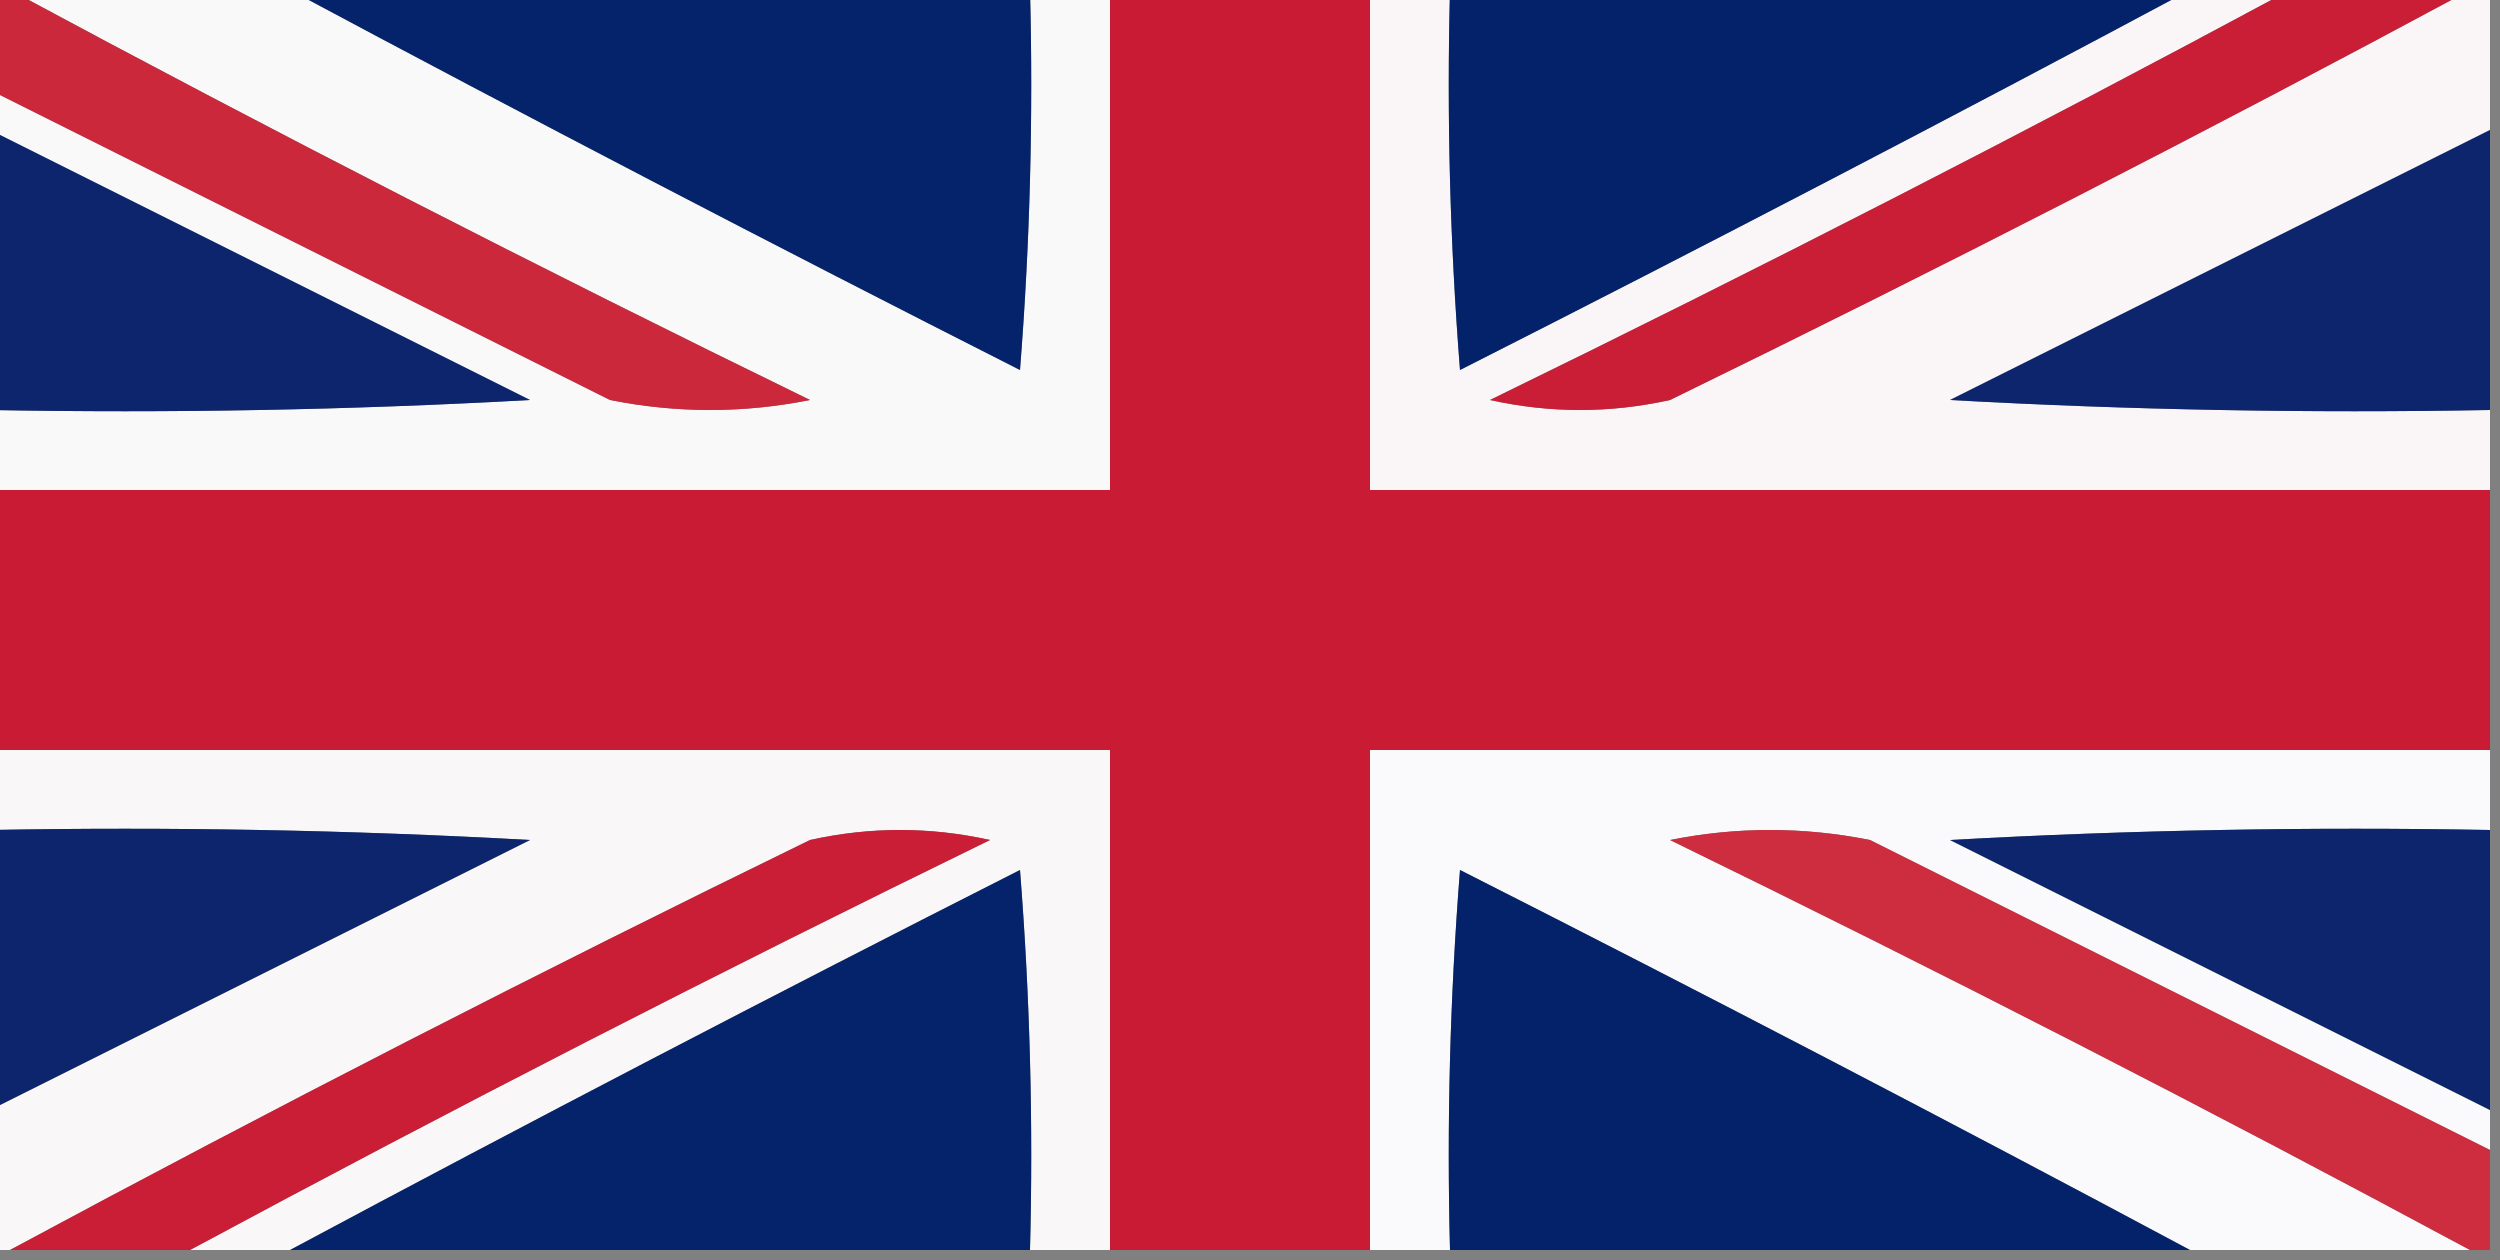
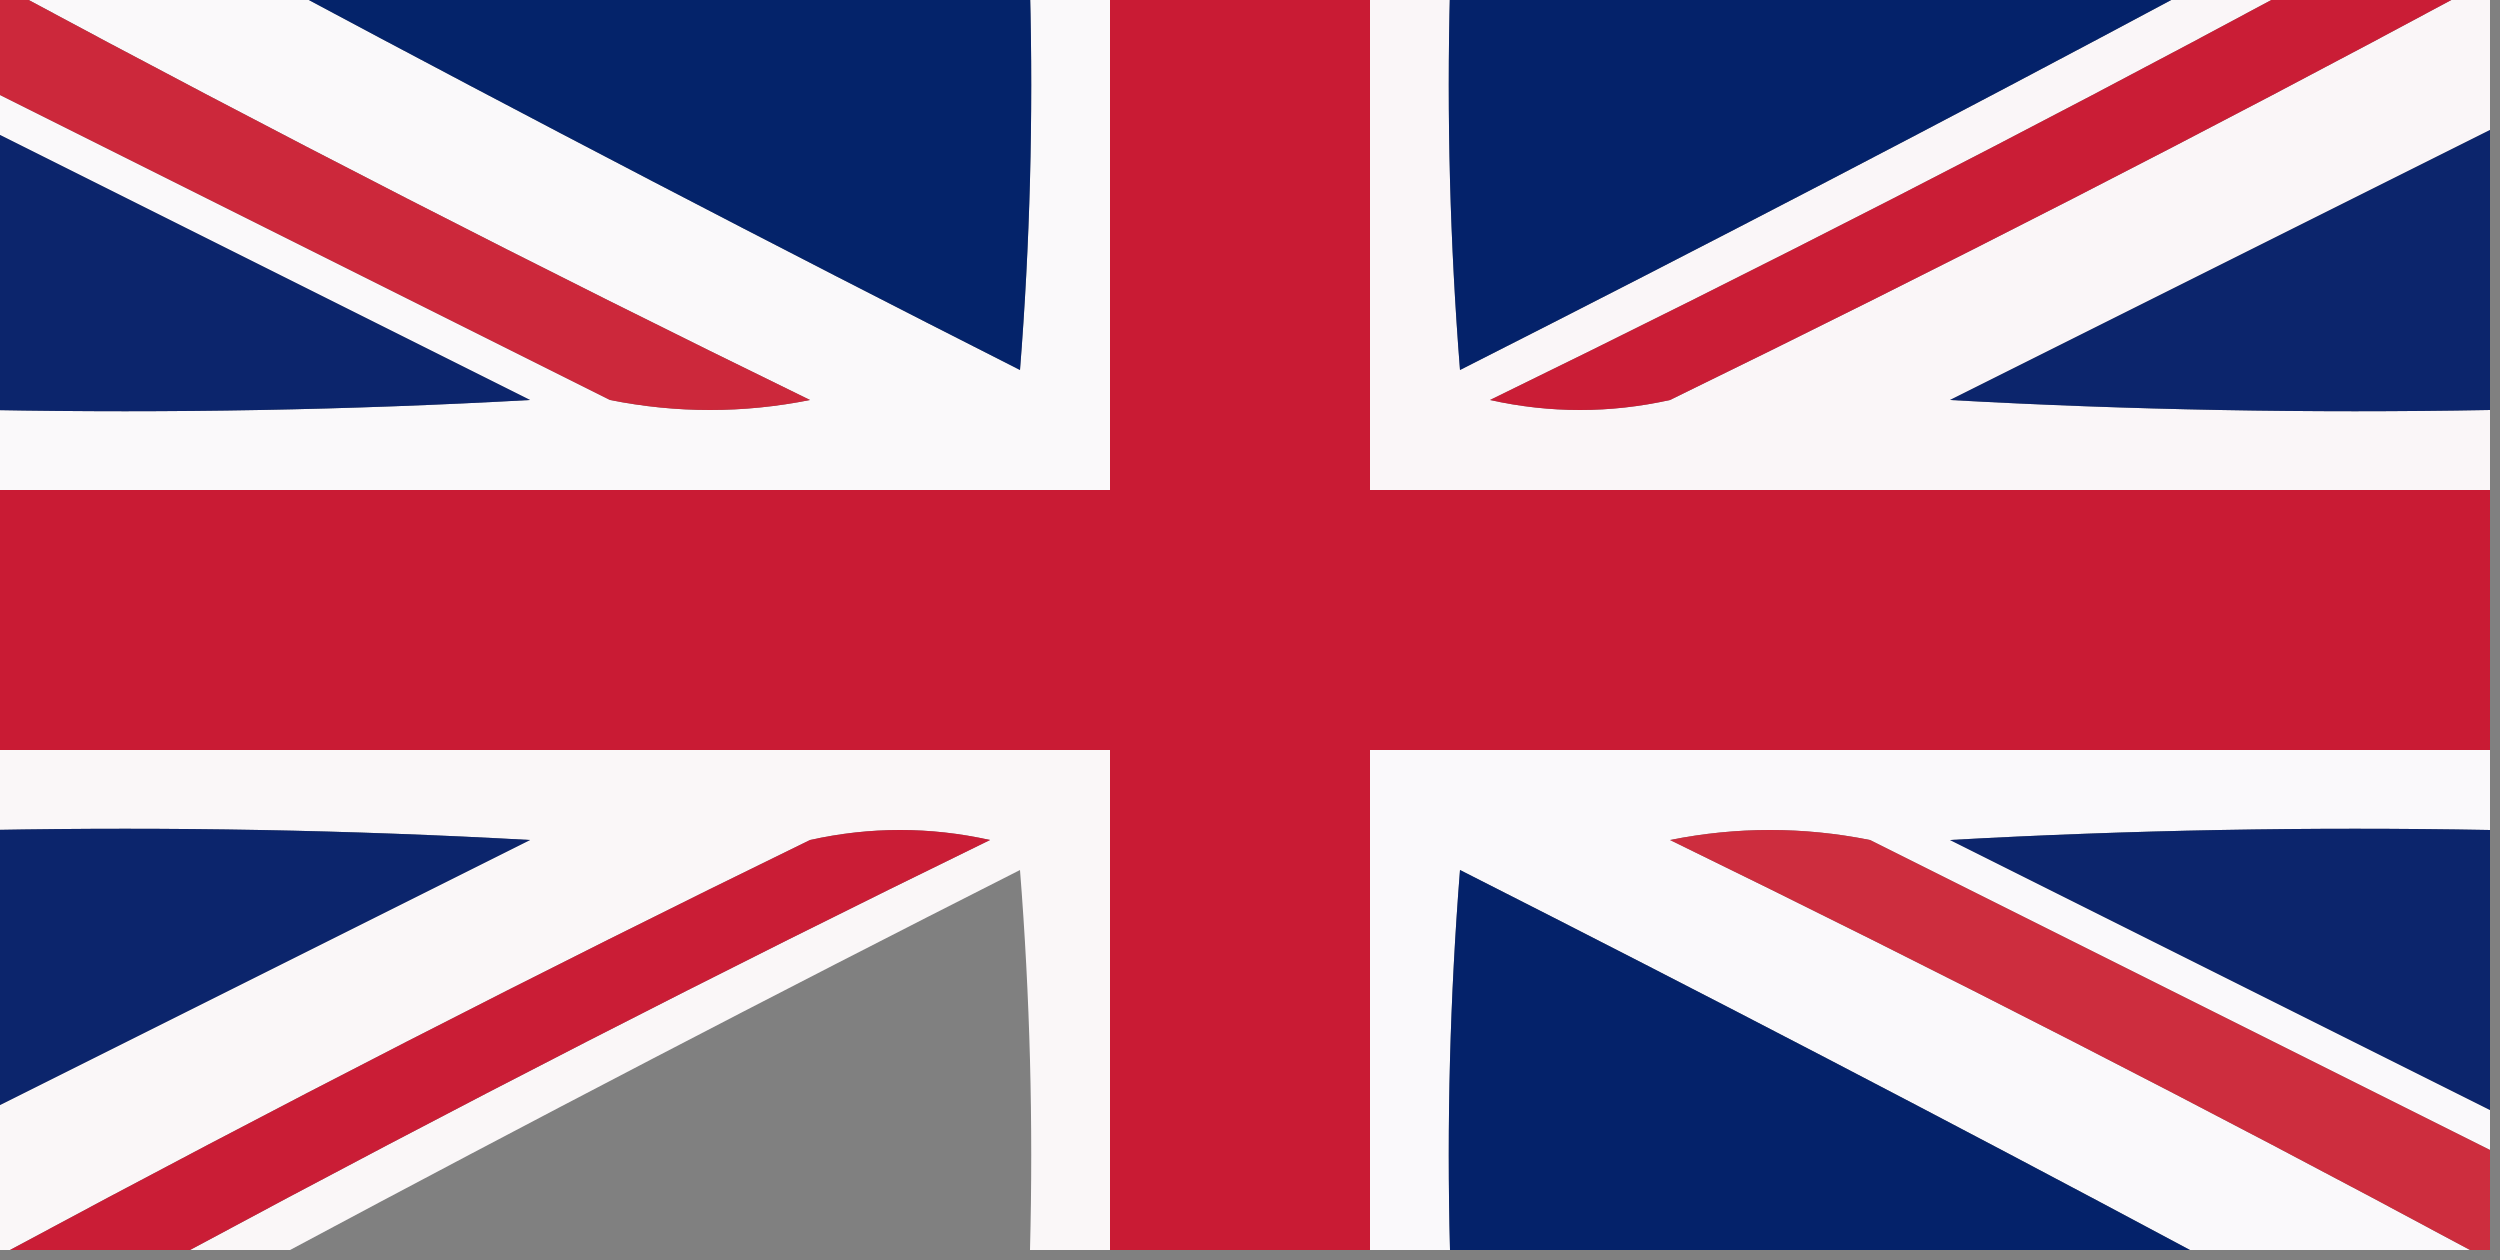
<svg xmlns="http://www.w3.org/2000/svg" version="1.1" width="125px" height="63px" style="shape-rendering:geometricPrecision; text-rendering:geometricPrecision; image-rendering:optimizeQuality; fill-rule:evenodd; clip-rule:evenodd">
  <rect width="100%" height="100%" fill="#808080" stroke="none" />
  <g>
    <path style="opacity:1" fill="#faf9fa" d="M 0.5,-0.5 C 5.167,-0.5 9.833,-0.5 14.5,-0.5C 26.527,5.931 38.693,12.265 51,18.5C 51.499,12.175 51.666,5.842 51.5,-0.5C 52.833,-0.5 54.167,-0.5 55.5,-0.5C 55.5,7.833 55.5,16.167 55.5,24.5C 36.833,24.5 18.167,24.5 -0.5,24.5C -0.5,23.167 -0.5,21.833 -0.5,20.5C 8.506,20.666 17.506,20.5 26.5,20C 17.473,15.487 8.473,10.987 -0.5,6.5C -0.5,5.833 -0.5,5.167 -0.5,4.5C 9.749,9.625 20.082,14.791 30.5,20C 33.833,20.667 37.167,20.667 40.5,20C 26.949,13.392 13.616,6.559 0.5,-0.5 Z" />
  </g>
  <g>
    <path style="opacity:1" fill="#04236a" d="M 14.5,-0.5 C 26.833,-0.5 39.167,-0.5 51.5,-0.5C 51.666,5.842 51.499,12.175 51,18.5C 38.693,12.265 26.527,5.931 14.5,-0.5 Z" />
  </g>
  <g>
    <path style="opacity:1" fill="#c91b34" d="M 55.5,-0.5 C 59.833,-0.5 64.167,-0.5 68.5,-0.5C 68.5,7.833 68.5,16.167 68.5,24.5C 87.167,24.5 105.833,24.5 124.5,24.5C 124.5,28.833 124.5,33.167 124.5,37.5C 105.833,37.5 87.167,37.5 68.5,37.5C 68.5,45.833 68.5,54.167 68.5,62.5C 64.167,62.5 59.833,62.5 55.5,62.5C 55.5,54.167 55.5,45.833 55.5,37.5C 36.833,37.5 18.167,37.5 -0.5,37.5C -0.5,33.167 -0.5,28.833 -0.5,24.5C 18.167,24.5 36.833,24.5 55.5,24.5C 55.5,16.167 55.5,7.833 55.5,-0.5 Z" />
  </g>
  <g>
    <path style="opacity:1" fill="#faf6f8" d="M 68.5,-0.5 C 69.833,-0.5 71.167,-0.5 72.5,-0.5C 72.334,5.842 72.501,12.175 73,18.5C 85.307,12.265 97.473,5.931 109.5,-0.5C 111.167,-0.5 112.833,-0.5 114.5,-0.5C 101.384,6.559 88.051,13.392 74.5,20C 77.5,20.667 80.5,20.667 83.5,20C 97.051,13.392 110.384,6.559 123.5,-0.5C 123.833,-0.5 124.167,-0.5 124.5,-0.5C 124.5,1.833 124.5,4.167 124.5,6.5C 115.527,10.987 106.527,15.487 97.5,20C 106.494,20.5 115.494,20.666 124.5,20.5C 124.5,21.833 124.5,23.167 124.5,24.5C 105.833,24.5 87.167,24.5 68.5,24.5C 68.5,16.167 68.5,7.833 68.5,-0.5 Z" />
  </g>
  <g>
    <path style="opacity:1" fill="#04226a" d="M 72.5,-0.5 C 84.833,-0.5 97.167,-0.5 109.5,-0.5C 97.473,5.931 85.307,12.265 73,18.5C 72.501,12.175 72.334,5.842 72.5,-0.5 Z" />
  </g>
  <g>
    <path style="opacity:1" fill="#ca1d36" d="M 114.5,-0.5 C 117.5,-0.5 120.5,-0.5 123.5,-0.5C 110.384,6.559 97.051,13.392 83.5,20C 80.5,20.667 77.5,20.667 74.5,20C 88.051,13.392 101.384,6.559 114.5,-0.5 Z" />
  </g>
  <g>
    <path style="opacity:1" fill="#cc283b" d="M -0.5,-0.5 C -0.167,-0.5 0.167,-0.5 0.5,-0.5C 13.616,6.559 26.949,13.392 40.5,20C 37.167,20.667 33.833,20.667 30.5,20C 20.082,14.791 9.749,9.625 -0.5,4.5C -0.5,2.833 -0.5,1.167 -0.5,-0.5 Z" />
  </g>
  <g>
    <path style="opacity:1" fill="#0c256c" d="M -0.5,6.5 C 8.473,10.987 17.473,15.487 26.5,20C 17.506,20.5 8.506,20.666 -0.5,20.5C -0.5,15.833 -0.5,11.167 -0.5,6.5 Z" />
  </g>
  <g>
    <path style="opacity:1" fill="#0c256c" d="M 124.5,6.5 C 124.5,11.167 124.5,15.833 124.5,20.5C 115.494,20.666 106.494,20.5 97.5,20C 106.527,15.487 115.527,10.987 124.5,6.5 Z" />
  </g>
  <g>
    <path style="opacity:1" fill="#faf7f8" d="M -0.5,37.5 C 18.167,37.5 36.833,37.5 55.5,37.5C 55.5,45.833 55.5,54.167 55.5,62.5C 54.167,62.5 52.833,62.5 51.5,62.5C 51.666,56.158 51.499,49.825 51,43.5C 38.693,49.735 26.527,56.069 14.5,62.5C 12.833,62.5 11.167,62.5 9.5,62.5C 22.616,55.441 35.949,48.608 49.5,42C 46.5,41.333 43.5,41.333 40.5,42C 26.949,48.608 13.616,55.441 0.5,62.5C 0.167,62.5 -0.167,62.5 -0.5,62.5C -0.5,60.167 -0.5,57.833 -0.5,55.5C 8.473,51.013 17.473,46.513 26.5,42C 17.506,41.5 8.506,41.334 -0.5,41.5C -0.5,40.167 -0.5,38.833 -0.5,37.5 Z" />
  </g>
  <g>
    <path style="opacity:1" fill="#faf9fb" d="M 124.5,37.5 C 124.5,38.833 124.5,40.167 124.5,41.5C 115.494,41.334 106.494,41.5 97.5,42C 106.527,46.513 115.527,51.013 124.5,55.5C 124.5,56.167 124.5,56.833 124.5,57.5C 114.193,52.347 103.86,47.18 93.5,42C 90.167,41.333 86.833,41.333 83.5,42C 97.051,48.608 110.384,55.441 123.5,62.5C 118.833,62.5 114.167,62.5 109.5,62.5C 97.473,56.069 85.307,49.735 73,43.5C 72.501,49.825 72.334,56.158 72.5,62.5C 71.167,62.5 69.833,62.5 68.5,62.5C 68.5,54.167 68.5,45.833 68.5,37.5C 87.167,37.5 105.833,37.5 124.5,37.5 Z" />
  </g>
  <g>
    <path style="opacity:1" fill="#0c256c" d="M -0.5,41.5 C 8.506,41.334 17.506,41.5 26.5,42C 17.473,46.513 8.473,51.013 -0.5,55.5C -0.5,50.833 -0.5,46.167 -0.5,41.5 Z" />
  </g>
  <g>
    <path style="opacity:1" fill="#ca1d36" d="M 9.5,62.5 C 6.5,62.5 3.5,62.5 0.5,62.5C 13.616,55.441 26.949,48.608 40.5,42C 43.5,41.333 46.5,41.333 49.5,42C 35.949,48.608 22.616,55.441 9.5,62.5 Z" />
  </g>
  <g>
    <path style="opacity:1" fill="#cd2d3e" d="M 124.5,57.5 C 124.5,59.167 124.5,60.833 124.5,62.5C 124.167,62.5 123.833,62.5 123.5,62.5C 110.384,55.441 97.051,48.608 83.5,42C 86.833,41.333 90.167,41.333 93.5,42C 103.86,47.18 114.193,52.347 124.5,57.5 Z" />
  </g>
  <g>
    <path style="opacity:1" fill="#0c256c" d="M 124.5,41.5 C 124.5,46.167 124.5,50.833 124.5,55.5C 115.527,51.013 106.527,46.513 97.5,42C 106.494,41.5 115.494,41.334 124.5,41.5 Z" />
  </g>
  <g>
-     <path style="opacity:1" fill="#04236a" d="M 51.5,62.5 C 39.167,62.5 26.833,62.5 14.5,62.5C 26.527,56.069 38.693,49.735 51,43.5C 51.499,49.825 51.666,56.158 51.5,62.5 Z" />
-   </g>
+     </g>
  <g>
    <path style="opacity:1" fill="#04226a" d="M 109.5,62.5 C 97.167,62.5 84.833,62.5 72.5,62.5C 72.334,56.158 72.501,49.825 73,43.5C 85.307,49.735 97.473,56.069 109.5,62.5 Z" />
  </g>
</svg>